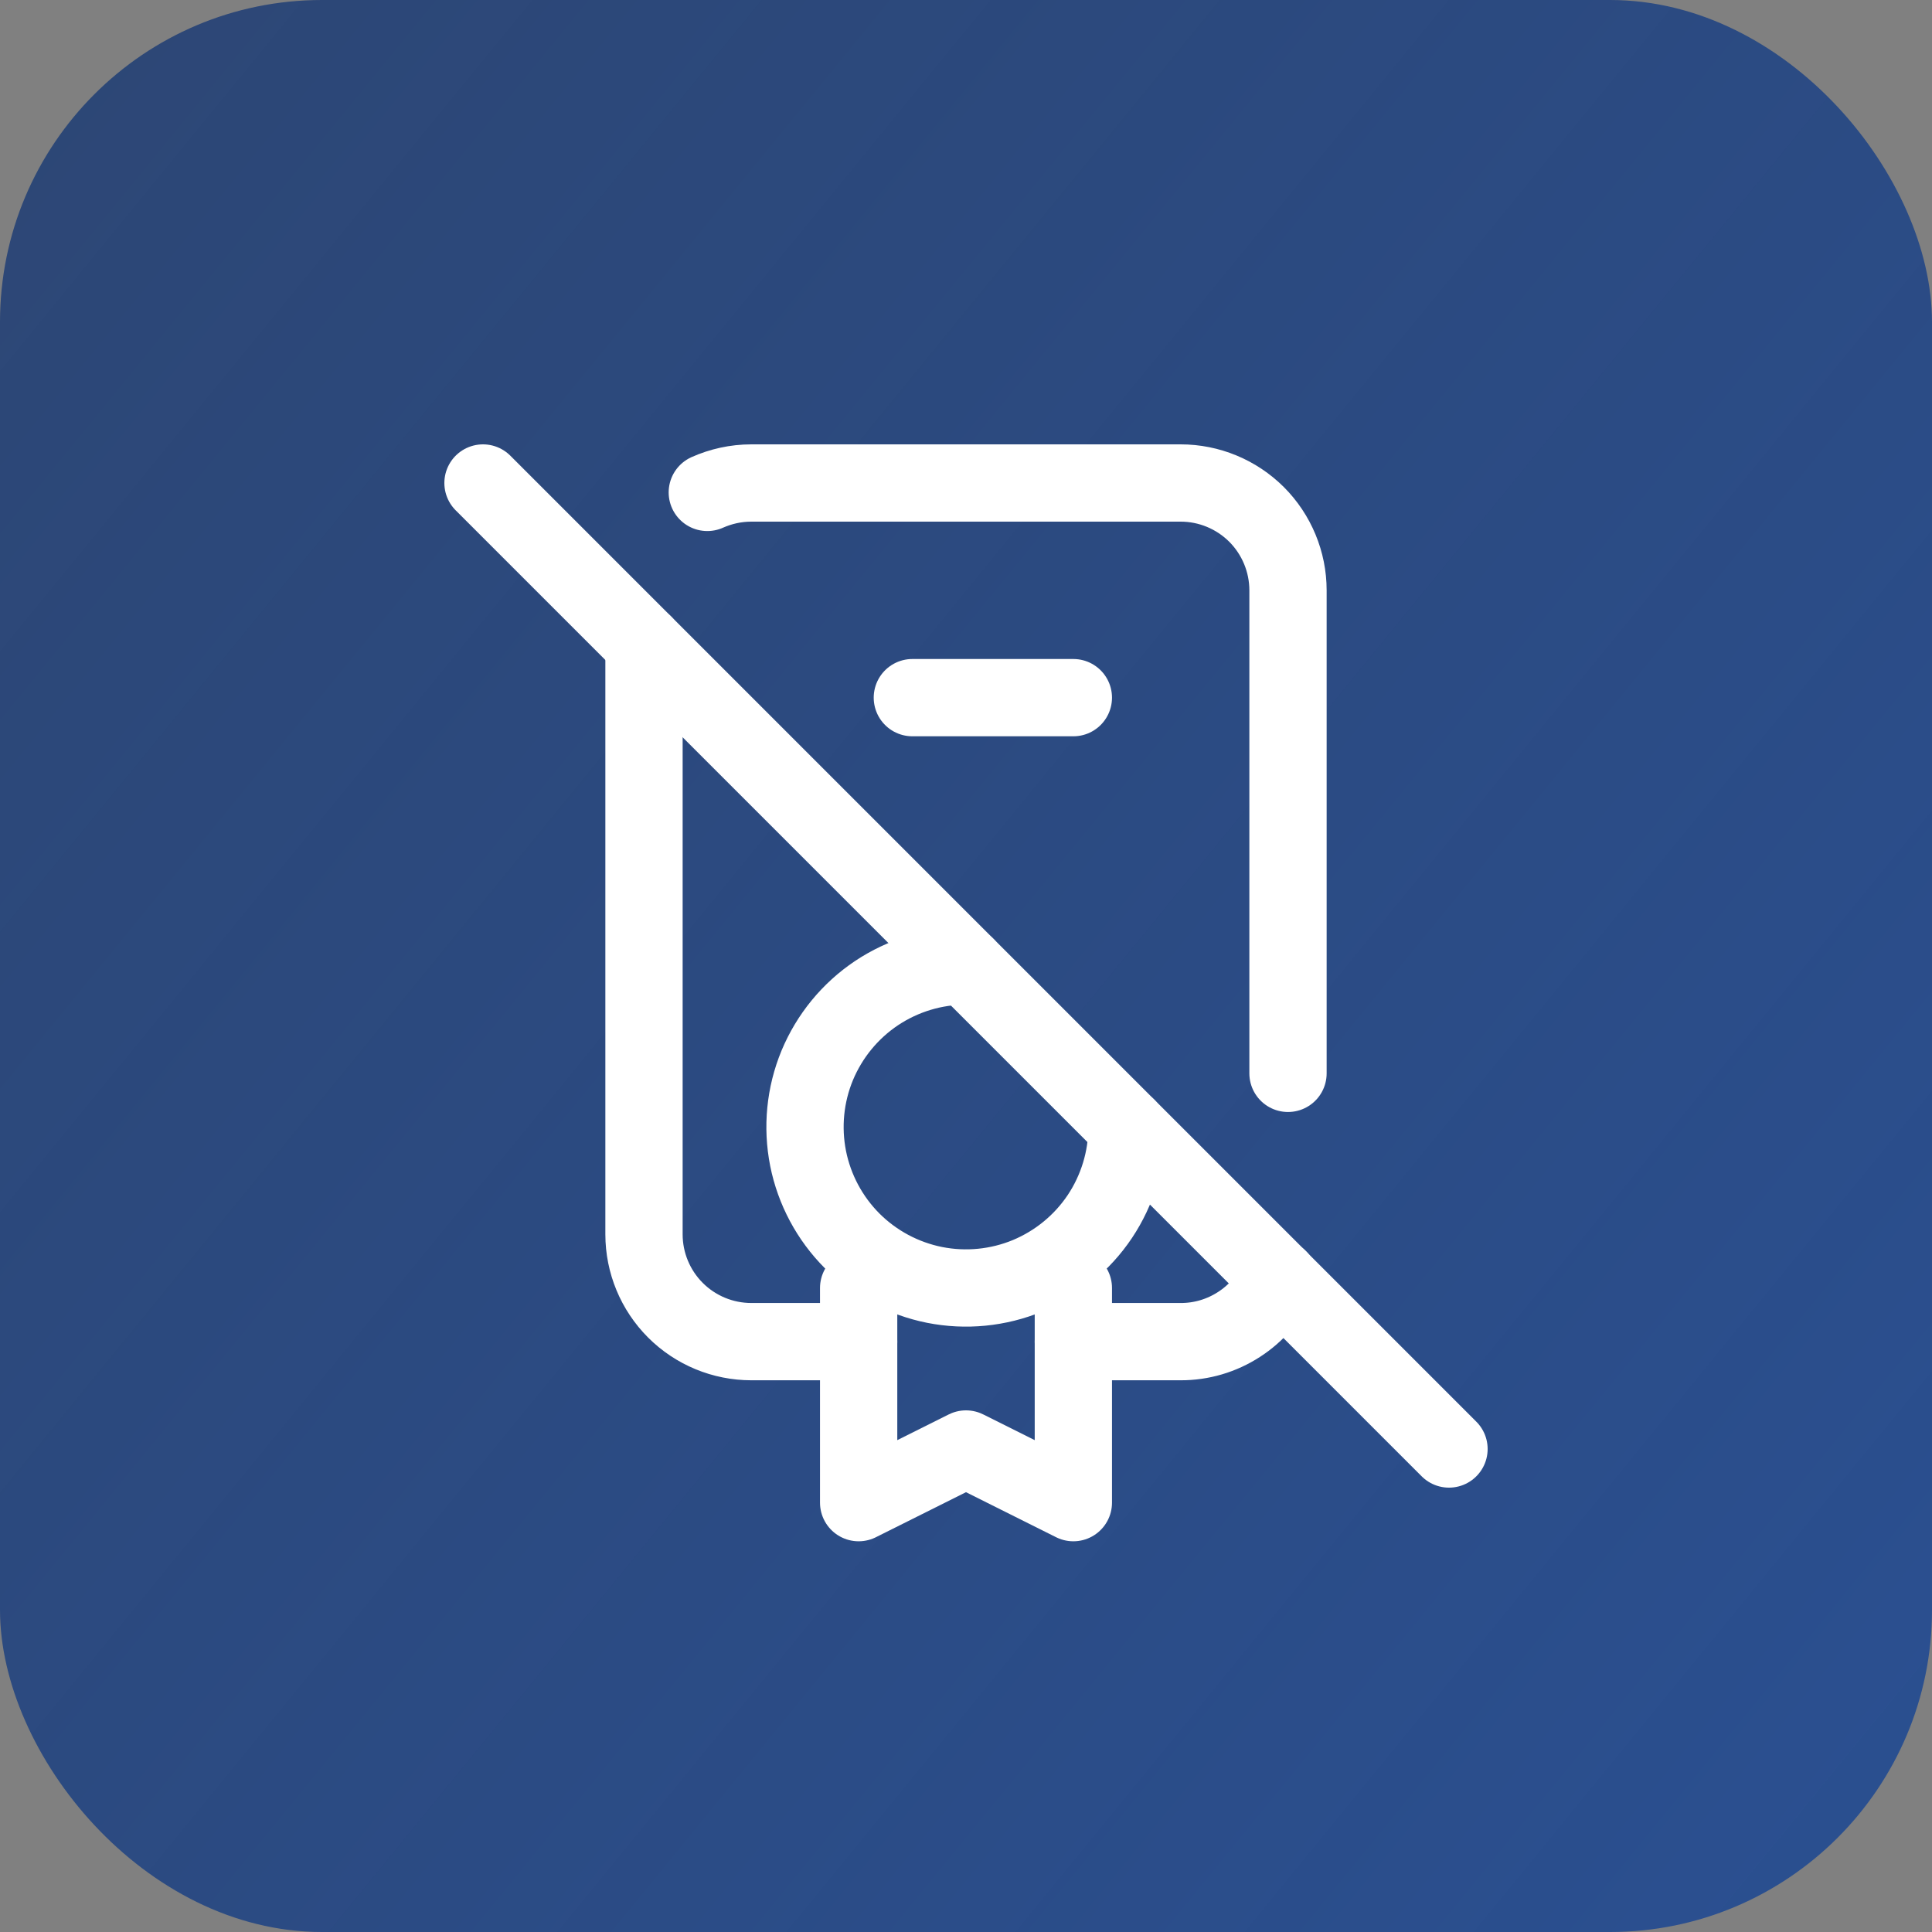
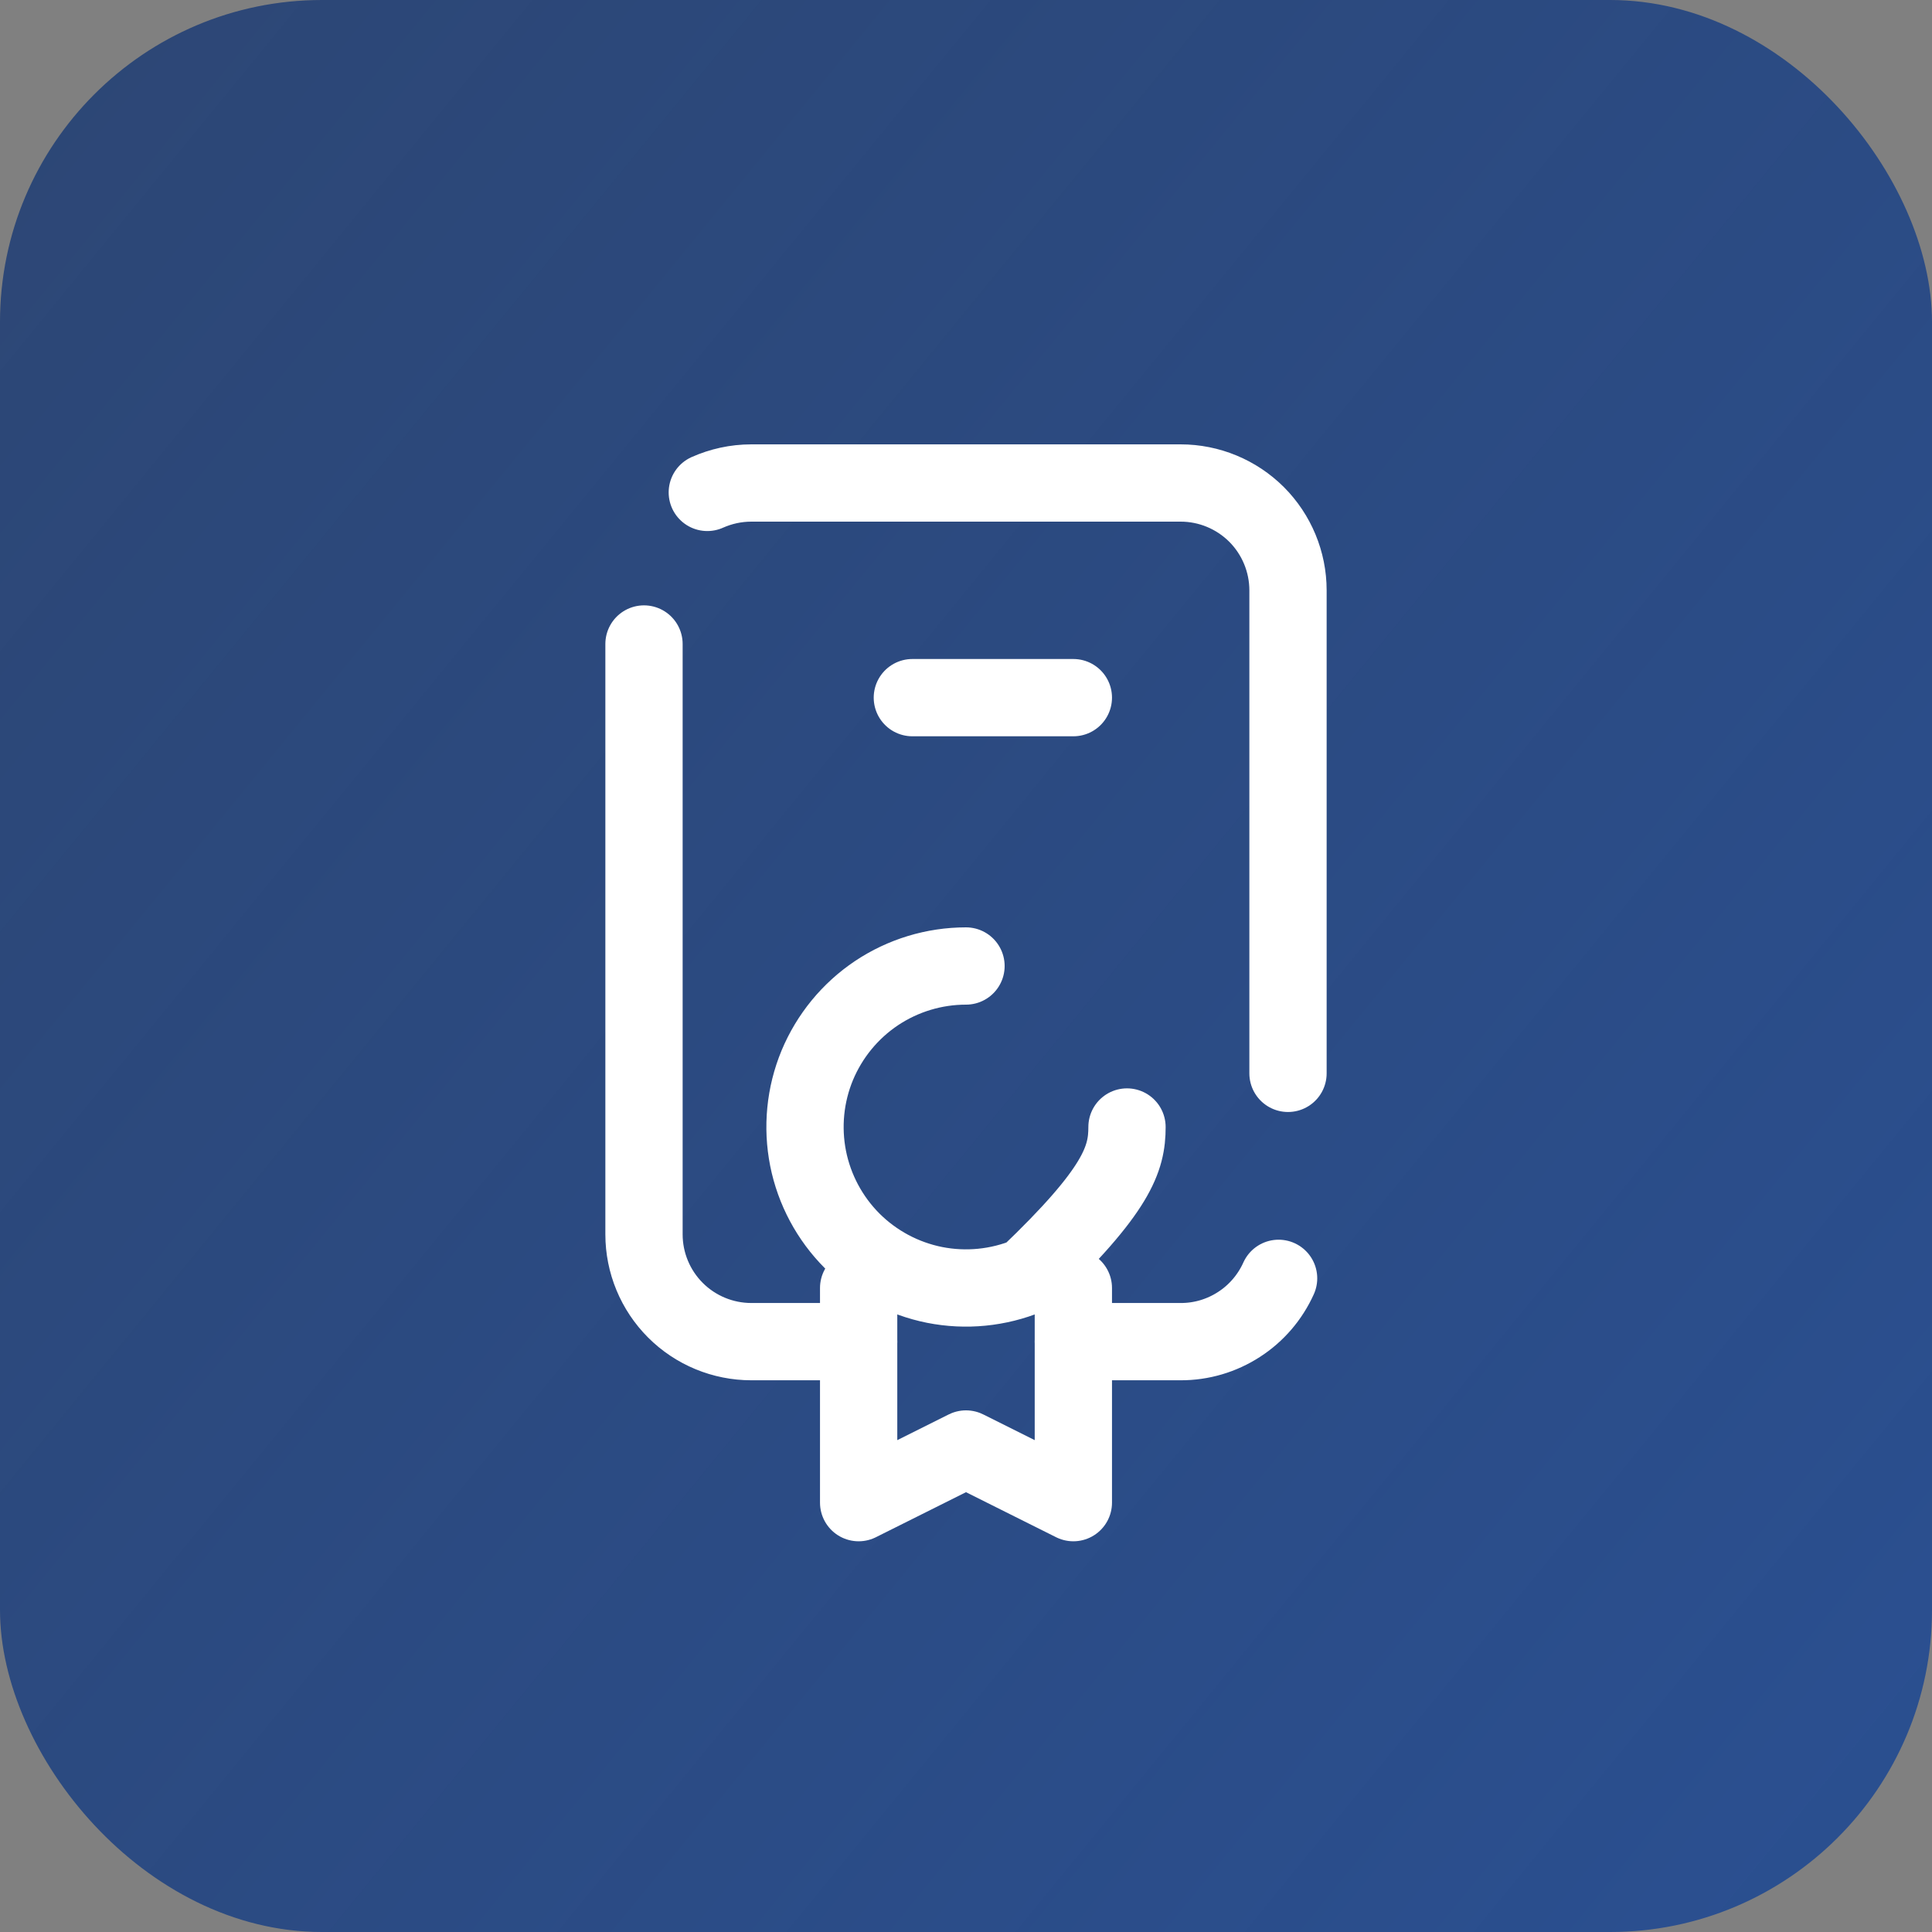
<svg xmlns="http://www.w3.org/2000/svg" width="30" height="30" viewBox="0 0 30 30" fill="none">
  <rect x="0" y="0" width="30" height="30" fill="#808080" stroke="none" />
  <rect width="30" height="30" rx="5" fill="url(#paint0_linear_777_36)" />
  <g clip-path="url(#clip0_777_36)">
-     <path d="M15 15C14.505 15 14.022 15.147 13.611 15.421C13.2 15.696 12.88 16.087 12.69 16.543C12.501 17 12.452 17.503 12.548 17.988C12.645 18.473 12.883 18.918 13.232 19.268C13.582 19.617 14.027 19.855 14.512 19.952C14.997 20.048 15.5 19.999 15.957 19.81C16.413 19.62 16.804 19.3 17.079 18.889C17.353 18.478 17.5 17.994 17.5 17.5" stroke="white" stroke-width="1.2" stroke-linecap="round" stroke-linejoin="round" />
+     <path d="M15 15C14.505 15 14.022 15.147 13.611 15.421C13.2 15.696 12.88 16.087 12.69 16.543C12.501 17 12.452 17.503 12.548 17.988C12.645 18.473 12.883 18.918 13.232 19.268C13.582 19.617 14.027 19.855 14.512 19.952C14.997 20.048 15.5 19.999 15.957 19.81C17.353 18.478 17.5 17.994 17.5 17.5" stroke="white" stroke-width="1.2" stroke-linecap="round" stroke-linejoin="round" />
    <path d="M14.167 10.833H16.667" stroke="white" stroke-width="1.2" stroke-linecap="round" stroke-linejoin="round" />
    <path d="M13.333 20V23.333L15 22.5L16.667 23.333V20" stroke="white" stroke-width="1.2" stroke-linecap="round" stroke-linejoin="round" />
    <path d="M13.333 20.833H11.667C11.225 20.833 10.801 20.658 10.488 20.345C10.176 20.033 10 19.609 10 19.167V10M10.983 7.646C11.192 7.553 11.424 7.5 11.667 7.5H18.333C18.775 7.5 19.199 7.676 19.512 7.988C19.824 8.301 20 8.725 20 9.167V16.667M19.854 19.85C19.722 20.143 19.509 20.392 19.239 20.566C18.969 20.741 18.655 20.834 18.333 20.833H16.667" stroke="white" stroke-width="1.2" stroke-linecap="round" stroke-linejoin="round" />
-     <path d="M7.5 7.5L22.5 22.5" stroke="white" stroke-width="1.2" stroke-linecap="round" stroke-linejoin="round" />
  </g>
  <defs>
    <linearGradient id="paint0_linear_777_36" x1="-11.5" y1="-3.99848e-08" x2="35" y2="38" gradientUnits="userSpaceOnUse">
      <stop offset="0.129" stop-color="#1E3C72" stop-opacity="0.851" />
      <stop offset="1" stop-color="#2A5298" />
    </linearGradient>
    <clipPath id="clip0_777_36">
      <rect width="20" height="20" fill="white" transform="translate(5 5)" />
    </clipPath>
  </defs>
</svg>